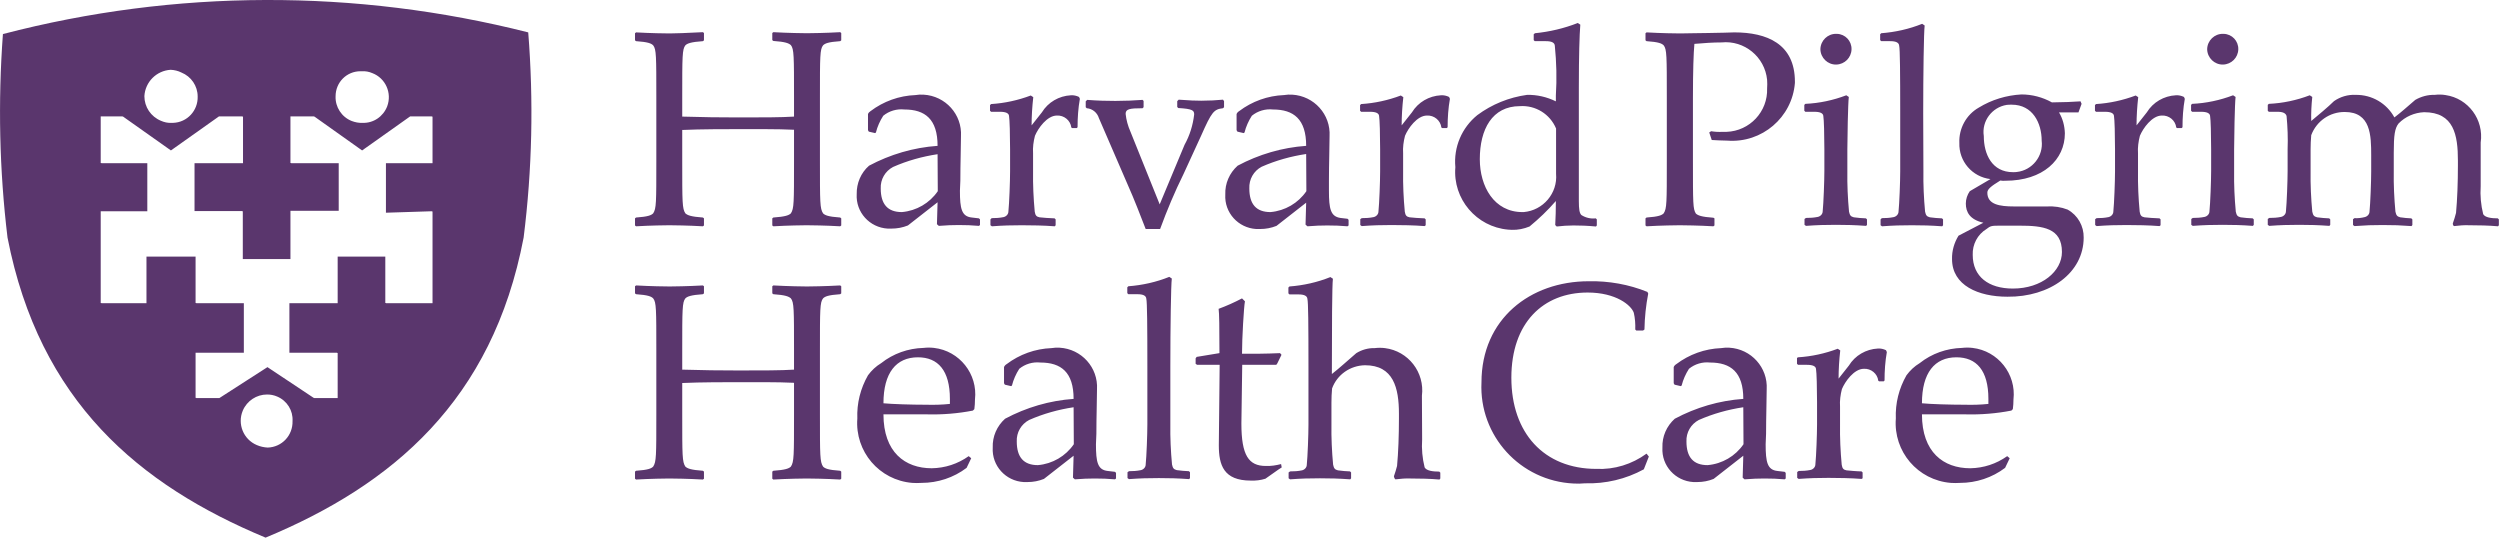
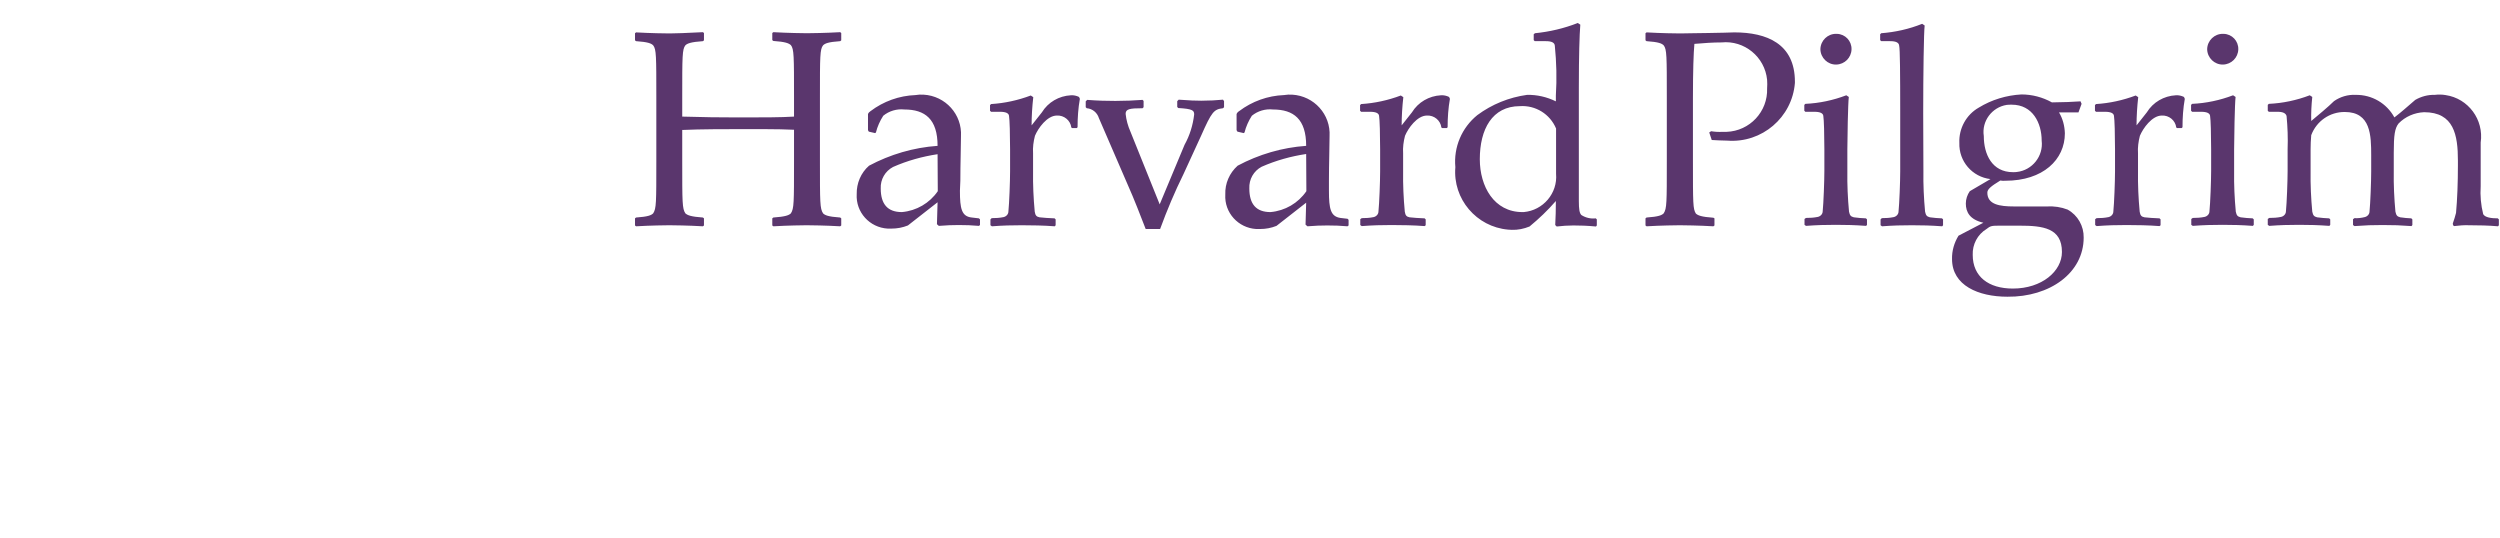
<svg xmlns="http://www.w3.org/2000/svg" width="372" height="80" viewBox="0 0 372 80" fill="none">
  <g clip-path="url(#clip0_1119_3292)">
-     <path d="M78.6 4.819C52.95 -1.679 26.055 -1.617 0.435 5.068C-0.311 15.173 -0.094 25.309 1.119 35.352C5.876 59.759 20.707 72.165 39.518 80C58.359 72.165 73.284 59.635 77.916 35.352C79.191 25.216 79.409 14.986 78.6 4.819ZM53.633 10.602C53.696 10.602 53.758 10.602 53.851 10.602C54.38 10.571 54.908 10.665 55.406 10.882C57.365 11.628 58.359 13.836 57.613 15.826C57.023 17.349 55.561 18.344 53.944 18.282C53.385 18.313 52.825 18.189 52.328 18.002C50.835 17.412 49.871 15.919 49.934 14.333C49.934 12.25 51.581 10.602 53.633 10.602ZM25.402 10.385C25.962 10.416 26.49 10.54 26.988 10.789C28.449 11.38 29.413 12.779 29.413 14.364C29.475 16.448 27.858 18.22 25.744 18.282C25.651 18.282 25.557 18.282 25.495 18.282C24.967 18.313 24.438 18.189 23.941 17.971C22.448 17.349 21.484 15.919 21.484 14.302C21.609 12.188 23.288 10.509 25.402 10.385ZM39.829 66.599C39.269 66.568 38.709 66.444 38.212 66.226C36.222 65.387 35.289 63.086 36.129 61.096C36.751 59.635 38.181 58.702 39.735 58.702C40.264 58.702 40.761 58.795 41.259 59.013C42.72 59.635 43.622 61.096 43.529 62.651C43.591 64.796 41.943 66.537 39.829 66.599ZM64.267 31.434V31.465H64.36V45.115H57.427V45.084H57.334V38.181H50.245V45.115H43.062V52.483H50.151V52.514H50.245V59.23H46.762L46.7 59.199H46.669L39.797 54.629L32.646 59.23H29.195V59.199H29.102V52.483H36.284V45.115H29.195V45.084H29.102V38.181H21.795V45.115H15.079V45.084H14.986V31.434H21.92V24.283H15.079V24.252H14.986V17.318H18.22L18.282 17.349H18.313L25.433 22.386L32.584 17.318H36.066V17.349H36.16V24.283H28.946V31.403H36.035V31.434H36.129V38.554H43.218V31.372H50.4V24.283H43.311V24.252H43.218V17.318H46.7L46.762 17.349H46.793L53.882 22.386L61.033 17.318H64.267V17.349H64.36V24.283H57.427V31.652L64.267 31.434Z" fill="#5A366D" />
-     <path d="M285.986 60.008C285.986 55.468 287.882 53.167 291.116 53.167C294.101 53.167 295.873 55.126 295.873 59.355V60.101C294.722 60.225 293.541 60.257 292.391 60.225C290.121 60.225 287.229 60.132 285.986 60.008ZM298.671 67.874C297.054 69.025 295.158 69.646 293.168 69.677C289.188 69.677 285.986 67.283 285.986 61.656H292.453C294.754 61.718 297.054 61.531 299.293 61.096L299.511 60.878C299.573 60.412 299.604 59.914 299.604 59.448C300.039 55.655 297.303 52.204 293.51 51.768C292.981 51.706 292.484 51.706 291.955 51.768C289.654 51.831 287.447 52.608 285.644 54.038C284.866 54.504 284.213 55.126 283.685 55.841C282.565 57.8 282.006 60.008 282.099 62.278C281.726 67.19 285.364 71.45 290.276 71.854C290.712 71.885 291.178 71.885 291.644 71.854C294.07 71.854 296.433 71.076 298.36 69.615L299.044 68.185L298.671 67.874ZM277.155 71.17V70.299L277 70.144C276.44 70.144 274.979 70.019 274.761 69.988C274.295 69.895 274.139 69.709 274.046 69.149C273.86 67.159 273.766 65.138 273.797 63.148V60.505C273.735 59.635 273.86 58.733 274.077 57.894C274.544 56.774 275.881 54.877 277.342 54.877C278.399 54.815 279.363 55.593 279.487 56.65L279.612 56.743H280.296L280.42 56.619C280.42 55.188 280.513 53.789 280.762 52.39L280.638 52.11C280.265 51.924 279.829 51.831 279.425 51.862C277.653 51.955 276.036 52.888 275.103 54.411L273.58 56.339C273.58 54.94 273.673 53.541 273.829 52.141L273.455 51.893C271.559 52.608 269.569 53.043 267.548 53.167L267.393 53.261V54.131L267.548 54.287H268.885C269.756 54.287 270.191 54.504 270.222 54.909C270.315 55.406 270.377 57.769 270.377 59.852V63.117C270.377 64.641 270.253 67.874 270.129 69.087C270.129 69.491 269.818 69.833 269.414 69.926C268.823 70.05 268.232 70.082 267.641 70.082L267.424 70.237V71.108L267.641 71.263C269.32 71.139 270.533 71.108 272.087 71.108C273.518 71.108 275.414 71.139 277 71.263L277.155 71.17ZM259.433 66.102C258.22 67.874 256.262 69.025 254.085 69.211C251.971 69.211 250.945 68.029 250.945 65.698C250.883 64.361 251.598 63.117 252.779 62.495C254.893 61.562 257.132 60.941 259.402 60.599L259.433 66.102ZM262.791 64.547C262.791 61.904 262.884 59.541 262.884 57.925C263.071 54.691 260.583 51.924 257.319 51.737C256.914 51.706 256.51 51.737 256.106 51.799C253.681 51.893 251.349 52.732 249.421 54.194C249.266 54.287 249.11 54.442 249.048 54.629V57.023L249.173 57.24L250.105 57.458L250.23 57.365C250.447 56.494 250.82 55.655 251.318 54.877C252.188 54.162 253.339 53.82 254.458 53.945C257.536 53.945 259.402 55.375 259.402 59.355C255.826 59.604 252.344 60.63 249.204 62.309C247.991 63.397 247.307 64.951 247.369 66.599C247.214 69.304 249.297 71.574 251.971 71.73C252.157 71.73 252.375 71.73 252.562 71.73C253.401 71.73 254.209 71.574 254.987 71.263L259.402 67.812L259.309 71.076L259.588 71.325C260.708 71.232 261.703 71.201 262.542 71.201C263.537 71.201 264.563 71.232 265.558 71.325L265.714 71.201V70.361L265.558 70.206L264.501 70.082C262.977 69.926 262.729 68.776 262.729 66.102L262.791 64.547ZM244.602 69.833L245.348 67.936L245.006 67.501C242.83 69.087 240.218 69.895 237.544 69.771C229.74 69.771 224.89 64.423 224.89 56.215C224.89 48.006 229.647 43.529 236.238 43.529C240.467 43.529 242.736 45.425 243.11 46.545C243.296 47.353 243.358 48.193 243.327 49.032L243.483 49.188H244.478L244.695 49.032C244.726 47.229 244.913 45.457 245.255 43.684L245.131 43.436C242.363 42.316 239.379 41.788 236.394 41.85C227.688 41.85 220.443 47.478 220.443 56.898C220.07 64.858 226.227 71.574 234.155 71.947C234.715 71.978 235.274 71.978 235.834 71.916C238.912 72.009 241.928 71.294 244.602 69.833ZM211.582 58.888C212.017 55.406 209.561 52.235 206.079 51.799C205.581 51.737 205.053 51.737 204.555 51.799C203.591 51.768 202.628 52.048 201.819 52.546C200.513 53.665 199.301 54.784 198.181 55.655C198.181 48.721 198.213 42.379 198.337 41.477L197.964 41.228C196.036 42.005 193.953 42.472 191.87 42.627L191.714 42.783V43.653L191.87 43.809H193.207C194.077 43.809 194.513 44.026 194.544 44.493C194.668 44.959 194.699 48.286 194.699 54.535V63.179C194.699 64.703 194.575 67.936 194.45 69.149C194.45 69.553 194.139 69.895 193.735 69.988C193.145 70.113 192.554 70.144 191.963 70.144L191.745 70.299V71.17L191.963 71.325C193.642 71.201 194.855 71.17 196.409 71.17C197.964 71.17 199.176 71.201 200.918 71.325L201.042 71.17V70.299L200.886 70.144C200.296 70.113 199.674 70.082 199.083 69.988C198.617 69.864 198.492 69.709 198.368 69.149C198.181 67.159 198.088 65.138 198.119 63.148V59.914C198.119 59.199 198.15 58.515 198.213 57.8C198.959 55.748 200.918 54.38 203.125 54.349C207.354 54.349 208.162 57.738 208.162 61.562V62.278C208.162 64.796 208.069 67.346 207.882 69.335C207.758 69.833 207.602 70.33 207.416 70.859C207.416 70.983 207.54 71.325 207.665 71.325C208.411 71.232 209.157 71.17 209.903 71.201C211.209 71.201 212.857 71.232 214.194 71.356L214.318 71.201V70.33L214.163 70.175C213.199 70.175 212.266 70.05 211.986 69.553C211.644 68.185 211.52 66.786 211.613 65.387L211.582 58.888ZM181.361 66.257C181.361 69.211 182.076 71.512 186.118 71.512C186.864 71.543 187.61 71.45 188.294 71.232C189.351 70.517 190.098 69.926 190.719 69.553L190.626 69.055C189.88 69.242 189.134 69.367 188.356 69.335C185.807 69.335 184.719 67.781 184.719 63.024L184.843 54.287H189.911L190.066 54.069L190.688 52.794L190.471 52.546C189.476 52.577 188.356 52.639 187.082 52.639H184.812C184.812 50.276 185.092 45.612 185.247 44.835L184.812 44.4C183.693 44.99 182.511 45.519 181.33 45.954C181.423 46.545 181.454 48.721 181.454 52.546L178.065 53.105L177.909 53.323V54.131L178.127 54.287H181.485L181.361 66.257ZM174.147 54.504C174.147 48.659 174.241 42.379 174.365 41.446L173.992 41.197C172.064 41.974 169.981 42.441 167.898 42.596L167.742 42.752V43.622L167.898 43.778H169.235C170.105 43.778 170.541 43.995 170.572 44.462C170.696 44.928 170.727 48.566 170.727 54.504V63.148C170.727 64.672 170.603 67.905 170.478 69.118C170.478 69.522 170.167 69.864 169.763 69.957C169.173 70.082 168.582 70.113 167.991 70.113L167.773 70.268V71.139L167.991 71.294C169.67 71.17 170.883 71.139 172.437 71.139C173.992 71.139 175.204 71.17 176.946 71.294L177.07 71.139V70.268L176.914 70.113C176.324 70.082 175.702 70.05 175.111 69.957C174.645 69.833 174.52 69.677 174.396 69.118C174.209 67.128 174.116 65.107 174.147 63.117V54.504ZM163.141 64.547C163.141 61.904 163.234 59.541 163.234 57.925C163.42 54.691 160.933 51.924 157.668 51.737C157.264 51.706 156.86 51.737 156.456 51.799C154.031 51.893 151.699 52.732 149.771 54.194C149.616 54.287 149.46 54.442 149.398 54.629V57.023L149.522 57.24L150.455 57.458L150.579 57.365C150.797 56.494 151.17 55.655 151.668 54.877C152.538 54.162 153.689 53.82 154.808 53.945C157.886 53.945 159.752 55.375 159.752 59.355C156.176 59.604 152.694 60.63 149.553 62.309C148.341 63.397 147.657 64.951 147.719 66.599C147.563 69.304 149.647 71.574 152.321 71.73C152.507 71.73 152.725 71.73 152.911 71.73C153.751 71.73 154.559 71.574 155.337 71.263L159.752 67.812L159.658 71.076L159.938 71.325C161.057 71.232 162.052 71.201 162.892 71.201C163.887 71.201 164.913 71.232 165.908 71.325L166.063 71.201V70.361L165.908 70.206L164.851 70.082C163.327 69.926 163.078 68.776 163.078 66.102L163.141 64.547ZM159.783 66.102C158.57 67.874 156.611 69.025 154.435 69.211C152.321 69.211 151.295 68.029 151.295 65.698C151.232 64.361 151.947 63.117 153.129 62.495C155.243 61.562 157.482 60.941 159.752 60.599L159.783 66.102ZM131.458 60.008C131.458 55.468 133.354 53.167 136.588 53.167C139.573 53.167 141.345 55.126 141.345 59.355V60.101C140.195 60.225 139.013 60.257 137.863 60.225C135.624 60.225 132.733 60.132 131.458 60.008ZM144.143 67.874C142.527 69.025 140.63 69.646 138.64 69.677C134.66 69.677 131.458 67.283 131.458 61.656H137.925C140.226 61.718 142.527 61.531 144.765 61.096L144.983 60.878C145.045 60.412 145.076 59.914 145.076 59.448C145.511 55.655 142.775 52.204 138.982 51.768C138.454 51.706 137.956 51.706 137.427 51.768C135.127 51.831 132.919 52.608 131.116 54.038C130.338 54.504 129.686 55.126 129.157 55.841C128.038 57.8 127.478 60.008 127.571 62.278C127.198 67.19 130.836 71.45 135.748 71.854C136.184 71.885 136.65 71.885 137.117 71.854C139.542 71.854 141.905 71.076 143.832 69.615L144.516 68.185L144.143 67.874ZM118.15 61.624C118.15 67.874 118.15 68.713 117.684 69.429C117.404 69.709 116.876 69.926 115.072 70.05L114.917 70.175V71.232L115.072 71.356C117.218 71.232 119.581 71.201 120.016 71.201C120.576 71.201 122.907 71.232 125.022 71.356L125.177 71.232V70.175L125.022 70.05C123.218 69.926 122.752 69.709 122.472 69.429C122.006 68.713 122.006 67.874 122.006 61.562V52.204C122.006 45.985 122.006 44.99 122.472 44.4C122.752 44.12 123.218 43.902 125.022 43.778L125.177 43.653V42.596L125.022 42.472C122.907 42.596 120.513 42.627 120.078 42.627C119.581 42.627 117.28 42.596 115.072 42.472L114.917 42.596V43.653L115.072 43.778C116.876 43.902 117.373 44.12 117.684 44.4C118.15 44.99 118.15 45.985 118.15 52.204V55.002C116.254 55.126 113.393 55.126 109.88 55.126C107.237 55.126 104.47 55.095 101.516 55.002V52.204C101.516 45.985 101.516 44.99 101.982 44.4C102.262 44.12 102.791 43.902 104.594 43.778L104.75 43.653V42.596L104.594 42.472C102.48 42.596 100.086 42.627 99.65 42.627C99.091 42.627 96.759 42.596 94.645 42.472L94.489 42.596V43.653L94.645 43.778C96.448 43.902 96.914 44.12 97.194 44.4C97.661 44.99 97.661 45.985 97.661 52.204V61.624C97.661 67.874 97.661 68.713 97.194 69.429C96.914 69.709 96.448 69.926 94.645 70.05L94.489 70.175V71.232L94.645 71.356C96.79 71.232 99.091 71.201 99.588 71.201C100.148 71.201 102.48 71.232 104.594 71.356L104.75 71.232V70.175L104.594 70.05C102.791 69.926 102.293 69.709 101.982 69.429C101.516 68.713 101.516 67.874 101.516 61.562V56.992C104.283 56.867 108.077 56.867 109.755 56.867C111.31 56.867 115.943 56.836 118.15 56.961V61.624Z" fill="#5A366D" />
    <path d="M365.177 33.642C365.923 33.548 366.67 33.486 367.416 33.517C368.722 33.517 370.37 33.548 371.707 33.673L371.831 33.517V32.647L371.675 32.491C370.712 32.491 369.779 32.367 369.499 31.869C369.157 30.501 369.033 29.102 369.126 27.703V21.205C369.623 17.816 367.291 14.644 363.902 14.147C363.374 14.053 362.814 14.053 362.286 14.116C361.26 14.085 360.265 14.364 359.394 14.862C358.088 15.981 357.342 16.665 356.285 17.474C355.134 15.359 352.927 14.085 350.533 14.116C349.382 14.053 348.232 14.396 347.299 15.049C346.46 15.888 344.874 17.194 343.91 18.002C343.879 16.821 343.941 15.608 344.066 14.427L343.693 14.178C341.734 14.924 339.682 15.359 337.598 15.453L337.443 15.608V16.479L337.598 16.634H338.904C339.713 16.634 340.117 16.852 340.241 17.256C340.397 18.904 340.459 20.552 340.397 22.2V25.433C340.397 26.895 340.272 30.221 340.148 31.434C340.148 31.838 339.837 32.18 339.433 32.273C338.842 32.398 338.251 32.429 337.661 32.429L337.443 32.584V33.455L337.661 33.611C339.34 33.486 340.552 33.455 342.107 33.455C343.661 33.455 344.874 33.486 346.615 33.611L346.74 33.455V32.647L346.584 32.491C345.993 32.46 345.371 32.429 344.781 32.336C344.314 32.211 344.19 32.056 344.066 31.496C343.879 29.506 343.786 27.485 343.817 25.495V22.231C343.817 21.516 343.848 20.832 343.91 20.116C344.687 18.033 346.677 16.634 348.916 16.665C352.771 16.665 352.834 20.148 352.834 23.132V25.495C352.834 27.019 352.709 30.253 352.585 31.465C352.585 31.869 352.274 32.211 351.87 32.305C351.372 32.429 350.875 32.491 350.346 32.46L350.129 32.615V33.486L350.346 33.642C352.056 33.517 352.989 33.486 354.513 33.486C356.16 33.486 357.155 33.517 358.834 33.642L358.959 33.486V32.647L358.803 32.491C358.244 32.46 357.715 32.429 357.155 32.336C356.689 32.211 356.565 32.056 356.44 31.496C356.254 29.506 356.16 27.485 356.192 25.495V22.728C356.192 20.085 356.347 19.09 356.907 18.375C357.902 17.349 359.27 16.759 360.7 16.696C365.146 16.696 365.737 20.085 365.737 23.91V24.625C365.737 27.143 365.644 29.693 365.457 31.683C365.333 32.18 365.177 32.678 364.991 33.206C364.928 33.3 365.053 33.642 365.177 33.642ZM332.437 22.231C332.437 20.8 332.53 15.359 332.655 14.427L332.282 14.178C330.323 14.924 328.271 15.359 326.188 15.453L326.032 15.608V16.479L326.188 16.634H327.525C328.395 16.634 328.83 16.852 328.862 17.256C328.955 17.753 329.017 20.116 329.017 22.2V25.433C329.017 26.895 328.893 30.221 328.768 31.434C328.768 31.838 328.457 32.18 328.053 32.273C327.462 32.398 326.872 32.429 326.281 32.429L326.063 32.584V33.455L326.281 33.611C327.96 33.486 329.173 33.455 330.727 33.455C332.282 33.455 333.494 33.486 335.235 33.611L335.36 33.455V32.647L335.204 32.491C334.614 32.46 333.992 32.429 333.401 32.336C332.935 32.211 332.81 32.056 332.686 31.496C332.499 29.506 332.406 27.485 332.437 25.495V22.231ZM330.789 5.037C329.515 5.006 328.457 6.032 328.426 7.307V7.338C328.457 8.612 329.515 9.638 330.789 9.607C332.033 9.576 333.028 8.581 333.059 7.338C333.09 6.094 332.126 5.068 330.883 5.037C330.851 5.037 330.82 5.037 330.789 5.037ZM321.493 33.517V32.647L321.337 32.491C320.778 32.491 319.316 32.367 319.099 32.336C318.632 32.242 318.477 32.056 318.384 31.496C318.197 29.506 318.104 27.485 318.135 25.495V22.822C318.073 21.951 318.197 21.049 318.415 20.21C318.881 19.09 320.218 17.194 321.679 17.194C322.736 17.132 323.7 17.909 323.825 18.966L323.949 19.059H324.633L324.757 18.935C324.757 17.505 324.851 16.106 325.099 14.707L324.975 14.427C324.602 14.24 324.167 14.147 323.762 14.178C321.99 14.271 320.373 15.204 319.441 16.727L317.917 18.655C317.917 17.256 318.01 15.857 318.166 14.458L317.793 14.209C315.896 14.924 313.906 15.359 311.885 15.484L311.73 15.639V16.479L311.885 16.634H313.222C314.093 16.634 314.528 16.852 314.559 17.256C314.652 17.753 314.715 20.116 314.715 22.2V25.495C314.715 27.019 314.59 30.253 314.466 31.465C314.466 31.869 314.155 32.211 313.751 32.305C313.16 32.429 312.569 32.46 311.979 32.46L311.761 32.615V33.486L311.979 33.642C313.658 33.517 314.87 33.486 316.425 33.486C317.855 33.486 319.752 33.517 321.337 33.642L321.493 33.517ZM299.511 42.938C295.904 42.938 293.541 41.166 293.541 37.932C293.479 36.378 294.256 34.885 295.593 34.077C296.153 33.642 296.308 33.579 297.427 33.579H300.506C303.988 33.579 306.817 33.921 306.817 37.497C306.817 40.358 303.832 42.938 299.511 42.938ZM299.355 15.577C302.464 15.577 303.801 18.313 303.801 20.925C304.081 23.226 302.402 25.34 300.101 25.589C299.915 25.62 299.728 25.62 299.542 25.62C296.401 25.62 295.189 22.946 295.189 20.241C294.847 18.033 296.401 15.95 298.609 15.608C298.827 15.577 299.106 15.577 299.355 15.577ZM310.051 35.352C310.082 33.642 309.18 32.025 307.657 31.185C306.693 30.812 305.636 30.657 304.579 30.719H299.666C297.552 30.719 295.717 30.439 295.717 28.667C295.717 28.169 296.215 27.734 297.645 26.863C297.894 26.895 298.143 26.926 298.391 26.895C304.019 26.895 307.253 23.754 307.253 19.837C307.221 18.748 306.942 17.66 306.382 16.727H309.274L309.74 15.453L309.584 15.08C308.31 15.173 307.284 15.204 305.325 15.235C303.926 14.458 302.371 14.053 300.785 14.053C298.547 14.178 296.37 14.831 294.443 16.012C292.577 17.07 291.458 19.122 291.551 21.267C291.458 24.003 293.479 26.335 296.184 26.646L293.106 28.449C292.733 28.978 292.515 29.631 292.515 30.284C292.515 31.558 293.106 32.678 295.127 33.144L291.427 35.072C290.774 36.129 290.432 37.342 290.463 38.554C290.463 42.472 294.38 44.151 298.702 44.151C305.014 44.213 310.051 40.606 310.051 35.352ZM286.172 16.852C286.172 11.007 286.265 4.726 286.39 3.793L286.017 3.544C284.089 4.322 282.006 4.788 279.923 4.944L279.767 5.099V5.97L279.923 6.125H281.26C282.13 6.125 282.565 6.343 282.597 6.809C282.721 7.275 282.752 10.913 282.752 16.852V25.495C282.752 27.019 282.628 30.253 282.503 31.465C282.503 31.869 282.192 32.211 281.788 32.305C281.197 32.429 280.607 32.46 280.016 32.46L279.829 32.647V33.517L280.047 33.673C281.726 33.548 282.939 33.517 284.493 33.517C286.048 33.517 287.26 33.548 289.001 33.673L289.126 33.517V32.647L288.97 32.491C288.38 32.46 287.758 32.429 287.167 32.336C286.701 32.211 286.576 32.056 286.452 31.496C286.265 29.506 286.172 27.485 286.203 25.495L286.172 16.852ZM274.886 22.231C274.886 20.8 274.979 15.328 275.103 14.427L274.73 14.178C272.771 14.924 270.719 15.359 268.636 15.453L268.481 15.608V16.479L268.636 16.634H269.973C270.844 16.634 271.279 16.852 271.31 17.256C271.403 17.753 271.466 20.116 271.466 22.2V25.433C271.466 26.895 271.341 30.221 271.217 31.434C271.217 31.838 270.906 32.18 270.502 32.273C269.911 32.398 269.32 32.429 268.729 32.429L268.512 32.584V33.455L268.729 33.611C270.408 33.486 271.621 33.455 273.176 33.455C274.73 33.455 275.943 33.486 277.684 33.611L277.808 33.455V32.647L277.653 32.491C277.062 32.46 276.44 32.429 275.85 32.336C275.383 32.211 275.259 32.056 275.134 31.496C274.948 29.506 274.855 27.485 274.886 25.495V22.231ZM273.238 5.037C271.963 5.006 270.906 6.032 270.875 7.307V7.338C270.906 8.612 271.963 9.638 273.238 9.607C274.481 9.576 275.476 8.581 275.508 7.338C275.539 6.094 274.575 5.068 273.331 5.037C273.3 5.037 273.269 5.037 273.238 5.037ZM250.012 4.975C249.452 4.975 247.12 4.944 245.006 4.819L244.851 4.944V6.001L245.006 6.125C246.81 6.249 247.276 6.467 247.556 6.747C248.022 7.338 248.022 8.333 248.022 14.551V23.941C248.022 30.19 248.022 31.03 247.556 31.745C247.276 32.025 246.81 32.242 245.006 32.367L244.851 32.491V33.548L245.006 33.673C247.152 33.548 249.452 33.517 249.95 33.517C250.509 33.517 252.841 33.548 254.956 33.673L255.111 33.548V32.491L254.956 32.398C253.152 32.273 252.655 32.056 252.344 31.776C251.909 31.092 251.909 30.284 251.909 23.941V14.551C251.909 10.509 252.002 7.866 252.126 6.529C253.588 6.405 254.862 6.312 256.168 6.312C259.557 5.97 262.604 8.457 262.946 11.877C262.977 12.312 262.977 12.748 262.946 13.152C263.071 16.603 260.366 19.495 256.914 19.619C256.728 19.619 256.51 19.619 256.324 19.619C255.733 19.65 255.173 19.619 254.614 19.526L254.334 19.712L254.707 20.832C255.422 20.863 256.168 20.925 257.008 20.925C262.169 21.329 266.677 17.474 267.082 12.344V12.157C267.082 6.498 262.884 4.819 258.065 4.819C257.723 4.819 255.515 4.912 254.147 4.912C252.53 4.912 251.225 4.975 250.012 4.975ZM234.932 13.027C234.932 8.27 235.026 5.223 235.15 3.669L234.777 3.42C232.725 4.228 230.579 4.726 228.403 4.944L228.216 5.099V5.97L228.372 6.125H230.02C230.89 6.125 231.326 6.343 231.357 6.809C231.605 9.265 231.668 11.722 231.512 14.209V15.08C230.175 14.427 228.714 14.085 227.221 14.116C224.548 14.489 221.998 15.515 219.822 17.132C217.521 18.997 216.277 21.889 216.557 24.874C216.153 29.6 219.697 33.766 224.423 34.17C224.61 34.17 224.765 34.201 224.952 34.201C225.853 34.232 226.755 34.046 227.595 33.704C228.994 32.553 230.3 31.31 231.512 29.91C231.512 31.216 231.481 32.336 231.419 33.486L231.637 33.704C232.445 33.611 233.284 33.548 234.124 33.548C235.088 33.548 236.176 33.579 237.482 33.704L237.606 33.548V32.647L237.451 32.491C236.705 32.584 235.927 32.398 235.305 31.994C235.026 31.714 234.932 31.123 234.932 29.942V13.027ZM231.543 25.869C231.792 28.76 229.616 31.31 226.724 31.558H226.537C222.309 31.558 220.195 27.734 220.195 23.692C220.195 19.246 222.029 15.795 226.164 15.795C228.496 15.639 230.642 16.976 231.543 19.122V25.869ZM212.142 33.517V32.647L211.986 32.491C211.427 32.491 209.965 32.367 209.748 32.336C209.281 32.242 209.126 32.056 209.033 31.496C208.846 29.506 208.753 27.485 208.784 25.495V22.822C208.722 21.951 208.846 21.049 209.064 20.21C209.53 19.09 210.867 17.194 212.328 17.194C213.385 17.132 214.349 17.909 214.474 18.966L214.598 19.059H215.282L215.406 18.935C215.406 17.505 215.5 16.106 215.748 14.707L215.624 14.427C215.251 14.24 214.816 14.147 214.412 14.178C212.639 14.271 211.022 15.204 210.09 16.727L208.566 18.655C208.566 17.256 208.659 15.857 208.815 14.458L208.442 14.209C206.545 14.924 204.555 15.359 202.534 15.484L202.379 15.639V16.479L202.534 16.634H203.871C204.742 16.634 205.177 16.852 205.208 17.256C205.302 17.753 205.364 20.116 205.364 22.2V25.495C205.364 27.019 205.239 30.253 205.115 31.465C205.115 31.869 204.804 32.211 204.4 32.305C203.809 32.429 203.218 32.46 202.628 32.46L202.41 32.615V33.486L202.628 33.642C204.307 33.517 205.519 33.486 207.074 33.486C208.504 33.486 210.401 33.517 211.986 33.642L212.142 33.517ZM197.746 26.895C197.746 24.252 197.839 21.889 197.839 20.272C198.026 17.038 195.539 14.271 192.274 14.085C191.87 14.053 191.466 14.085 191.061 14.147C188.636 14.24 186.304 15.08 184.377 16.541C184.221 16.634 184.066 16.79 184.003 16.976V19.37L184.128 19.588L185.061 19.806L185.185 19.712C185.403 18.842 185.776 18.002 186.273 17.225C187.144 16.51 188.294 16.168 189.413 16.292C192.492 16.292 194.357 17.722 194.357 21.702C190.782 21.951 187.299 22.977 184.159 24.656C182.946 25.744 182.262 27.299 182.324 28.947C182.169 31.652 184.252 33.921 186.926 34.077C187.113 34.077 187.33 34.077 187.517 34.077C188.356 34.077 189.165 33.921 189.942 33.611L194.357 30.159L194.264 33.424L194.544 33.673C195.663 33.579 196.658 33.548 197.497 33.548C198.492 33.548 199.518 33.579 200.513 33.673L200.669 33.548V32.709L200.513 32.553L199.456 32.429C197.995 32.211 197.746 31.092 197.746 28.387V26.895ZM194.388 28.449C193.176 30.221 191.217 31.372 189.04 31.558C186.926 31.558 185.9 30.377 185.9 28.045C185.838 26.677 186.553 25.433 187.734 24.811C189.849 23.879 192.087 23.257 194.357 22.915L194.388 28.449ZM178.718 20.21C180.303 16.634 180.614 16.261 181.982 16.106L182.138 15.95V15.049L181.982 14.831C181.05 14.924 179.899 14.986 178.749 14.986C177.785 14.986 177.194 14.955 175.391 14.831L175.173 15.049V15.919L175.329 16.075C177.505 16.199 177.692 16.448 177.692 17.038C177.505 18.624 177.039 20.148 176.262 21.547L172.562 30.408L168.209 19.588C167.836 18.748 167.587 17.847 167.494 16.945C167.494 16.23 168.053 16.106 170.012 16.106L170.167 15.95V15.017L170.012 14.862C168.799 14.955 167.338 15.017 165.97 15.017C164.757 15.017 163.327 14.986 161.773 14.862L161.555 15.08V15.95L161.71 16.106C162.55 16.168 163.265 16.759 163.514 17.567L167.804 27.485C168.768 29.631 169.763 32.242 170.478 34.077H172.624C173.65 31.279 174.8 28.543 176.106 25.9L178.718 20.21ZM157.078 33.517V32.647L156.922 32.491C156.363 32.491 154.901 32.367 154.684 32.336C154.217 32.242 154.062 32.056 153.968 31.496C153.782 29.506 153.689 27.485 153.72 25.495V22.822C153.658 21.951 153.782 21.049 154 20.21C154.466 19.09 155.803 17.194 157.264 17.194C158.321 17.132 159.285 17.909 159.41 18.966L159.534 19.059H160.218L160.342 18.935C160.342 17.505 160.436 16.106 160.684 14.707L160.56 14.427C160.187 14.24 159.752 14.147 159.347 14.178C157.575 14.271 155.958 15.204 155.026 16.727L153.502 18.655C153.502 17.256 153.595 15.857 153.751 14.458L153.378 14.209C151.481 14.924 149.491 15.359 147.47 15.484L147.315 15.639V16.479L147.47 16.634H148.807C149.678 16.634 150.113 16.852 150.144 17.256C150.237 17.753 150.3 20.116 150.3 22.2V25.495C150.3 27.019 150.175 30.253 150.051 31.465C150.051 31.869 149.74 32.211 149.336 32.305C148.745 32.429 148.154 32.46 147.563 32.46L147.377 32.647V33.517L147.595 33.673C149.274 33.548 150.486 33.517 152.041 33.517C153.471 33.517 155.368 33.548 156.953 33.673L157.078 33.517ZM142.9 26.895C142.9 24.252 142.993 21.889 142.993 20.272C143.18 17.038 140.692 14.271 137.427 14.085C137.023 14.053 136.619 14.085 136.215 14.147C133.79 14.24 131.458 15.08 129.53 16.541C129.375 16.634 129.219 16.79 129.157 16.976V19.37L129.281 19.588L130.214 19.806L130.338 19.712C130.556 18.842 130.929 18.002 131.427 17.225C132.297 16.51 133.448 16.168 134.567 16.292C137.645 16.292 139.511 17.722 139.511 21.702C135.935 21.951 132.453 22.977 129.312 24.656C128.1 25.713 127.447 27.268 127.478 28.884C127.323 31.59 129.406 33.859 132.08 34.015C132.266 34.015 132.484 34.015 132.67 34.015C133.51 34.015 134.318 33.859 135.096 33.548L139.511 30.097L139.417 33.362L139.697 33.611C140.817 33.517 141.811 33.486 142.651 33.486C143.646 33.486 144.672 33.517 145.667 33.611L145.822 33.486V32.647L145.667 32.491L144.61 32.367C143.086 32.211 142.837 31.061 142.837 28.387L142.9 26.895ZM139.542 28.449C138.329 30.221 136.37 31.372 134.194 31.558C132.08 31.558 131.054 30.377 131.054 28.045C130.991 26.708 131.707 25.464 132.888 24.843C135.002 23.91 137.241 23.288 139.511 22.946L139.542 28.449ZM118.15 23.941C118.15 30.19 118.15 31.03 117.684 31.745C117.404 32.025 116.876 32.242 115.072 32.367L114.917 32.491V33.548L115.072 33.673C117.218 33.548 119.581 33.517 120.016 33.517C120.576 33.517 122.907 33.548 125.022 33.673L125.177 33.548V32.491L125.022 32.367C123.218 32.242 122.752 32.025 122.472 31.745C122.006 31.03 122.006 30.19 122.006 23.879V14.551C122.006 8.333 122.006 7.338 122.472 6.747C122.752 6.467 123.218 6.249 125.022 6.125L125.177 6.001V4.912L125.022 4.788C122.907 4.912 120.513 4.944 120.078 4.944C119.581 4.944 117.28 4.912 115.072 4.788L114.917 4.912V5.97L115.072 6.094C116.876 6.218 117.373 6.436 117.684 6.716C118.15 7.307 118.15 8.333 118.15 14.551V17.349C116.254 17.474 113.393 17.474 109.88 17.474C107.237 17.474 104.47 17.443 101.516 17.349V14.551C101.516 8.333 101.516 7.338 101.982 6.747C102.262 6.467 102.791 6.249 104.594 6.125L104.75 6.001V4.912L104.594 4.788C102.511 4.912 100.117 4.975 99.65 4.975C99.091 4.975 96.759 4.944 94.645 4.819L94.489 4.944V6.001L94.645 6.125C96.448 6.249 96.914 6.467 97.194 6.747C97.661 7.338 97.661 8.333 97.661 14.551V23.941C97.661 30.19 97.661 31.03 97.194 31.745C96.914 32.025 96.448 32.242 94.645 32.367L94.489 32.491V33.548L94.645 33.673C96.79 33.548 99.091 33.517 99.588 33.517C100.148 33.517 102.48 33.548 104.594 33.673L104.75 33.548V32.491L104.594 32.367C102.791 32.242 102.293 32.025 101.982 31.745C101.516 31.03 101.516 30.19 101.516 23.879V19.339C104.283 19.215 108.077 19.215 109.755 19.215C111.31 19.215 115.943 19.184 118.15 19.308V23.941Z" fill="#5A366D" />
  </g>
  <defs>
    <clipPath id="clip0_1119_3292">
      <rect width="371.831" height="80" fill="white" />
    </clipPath>
  </defs>
</svg>